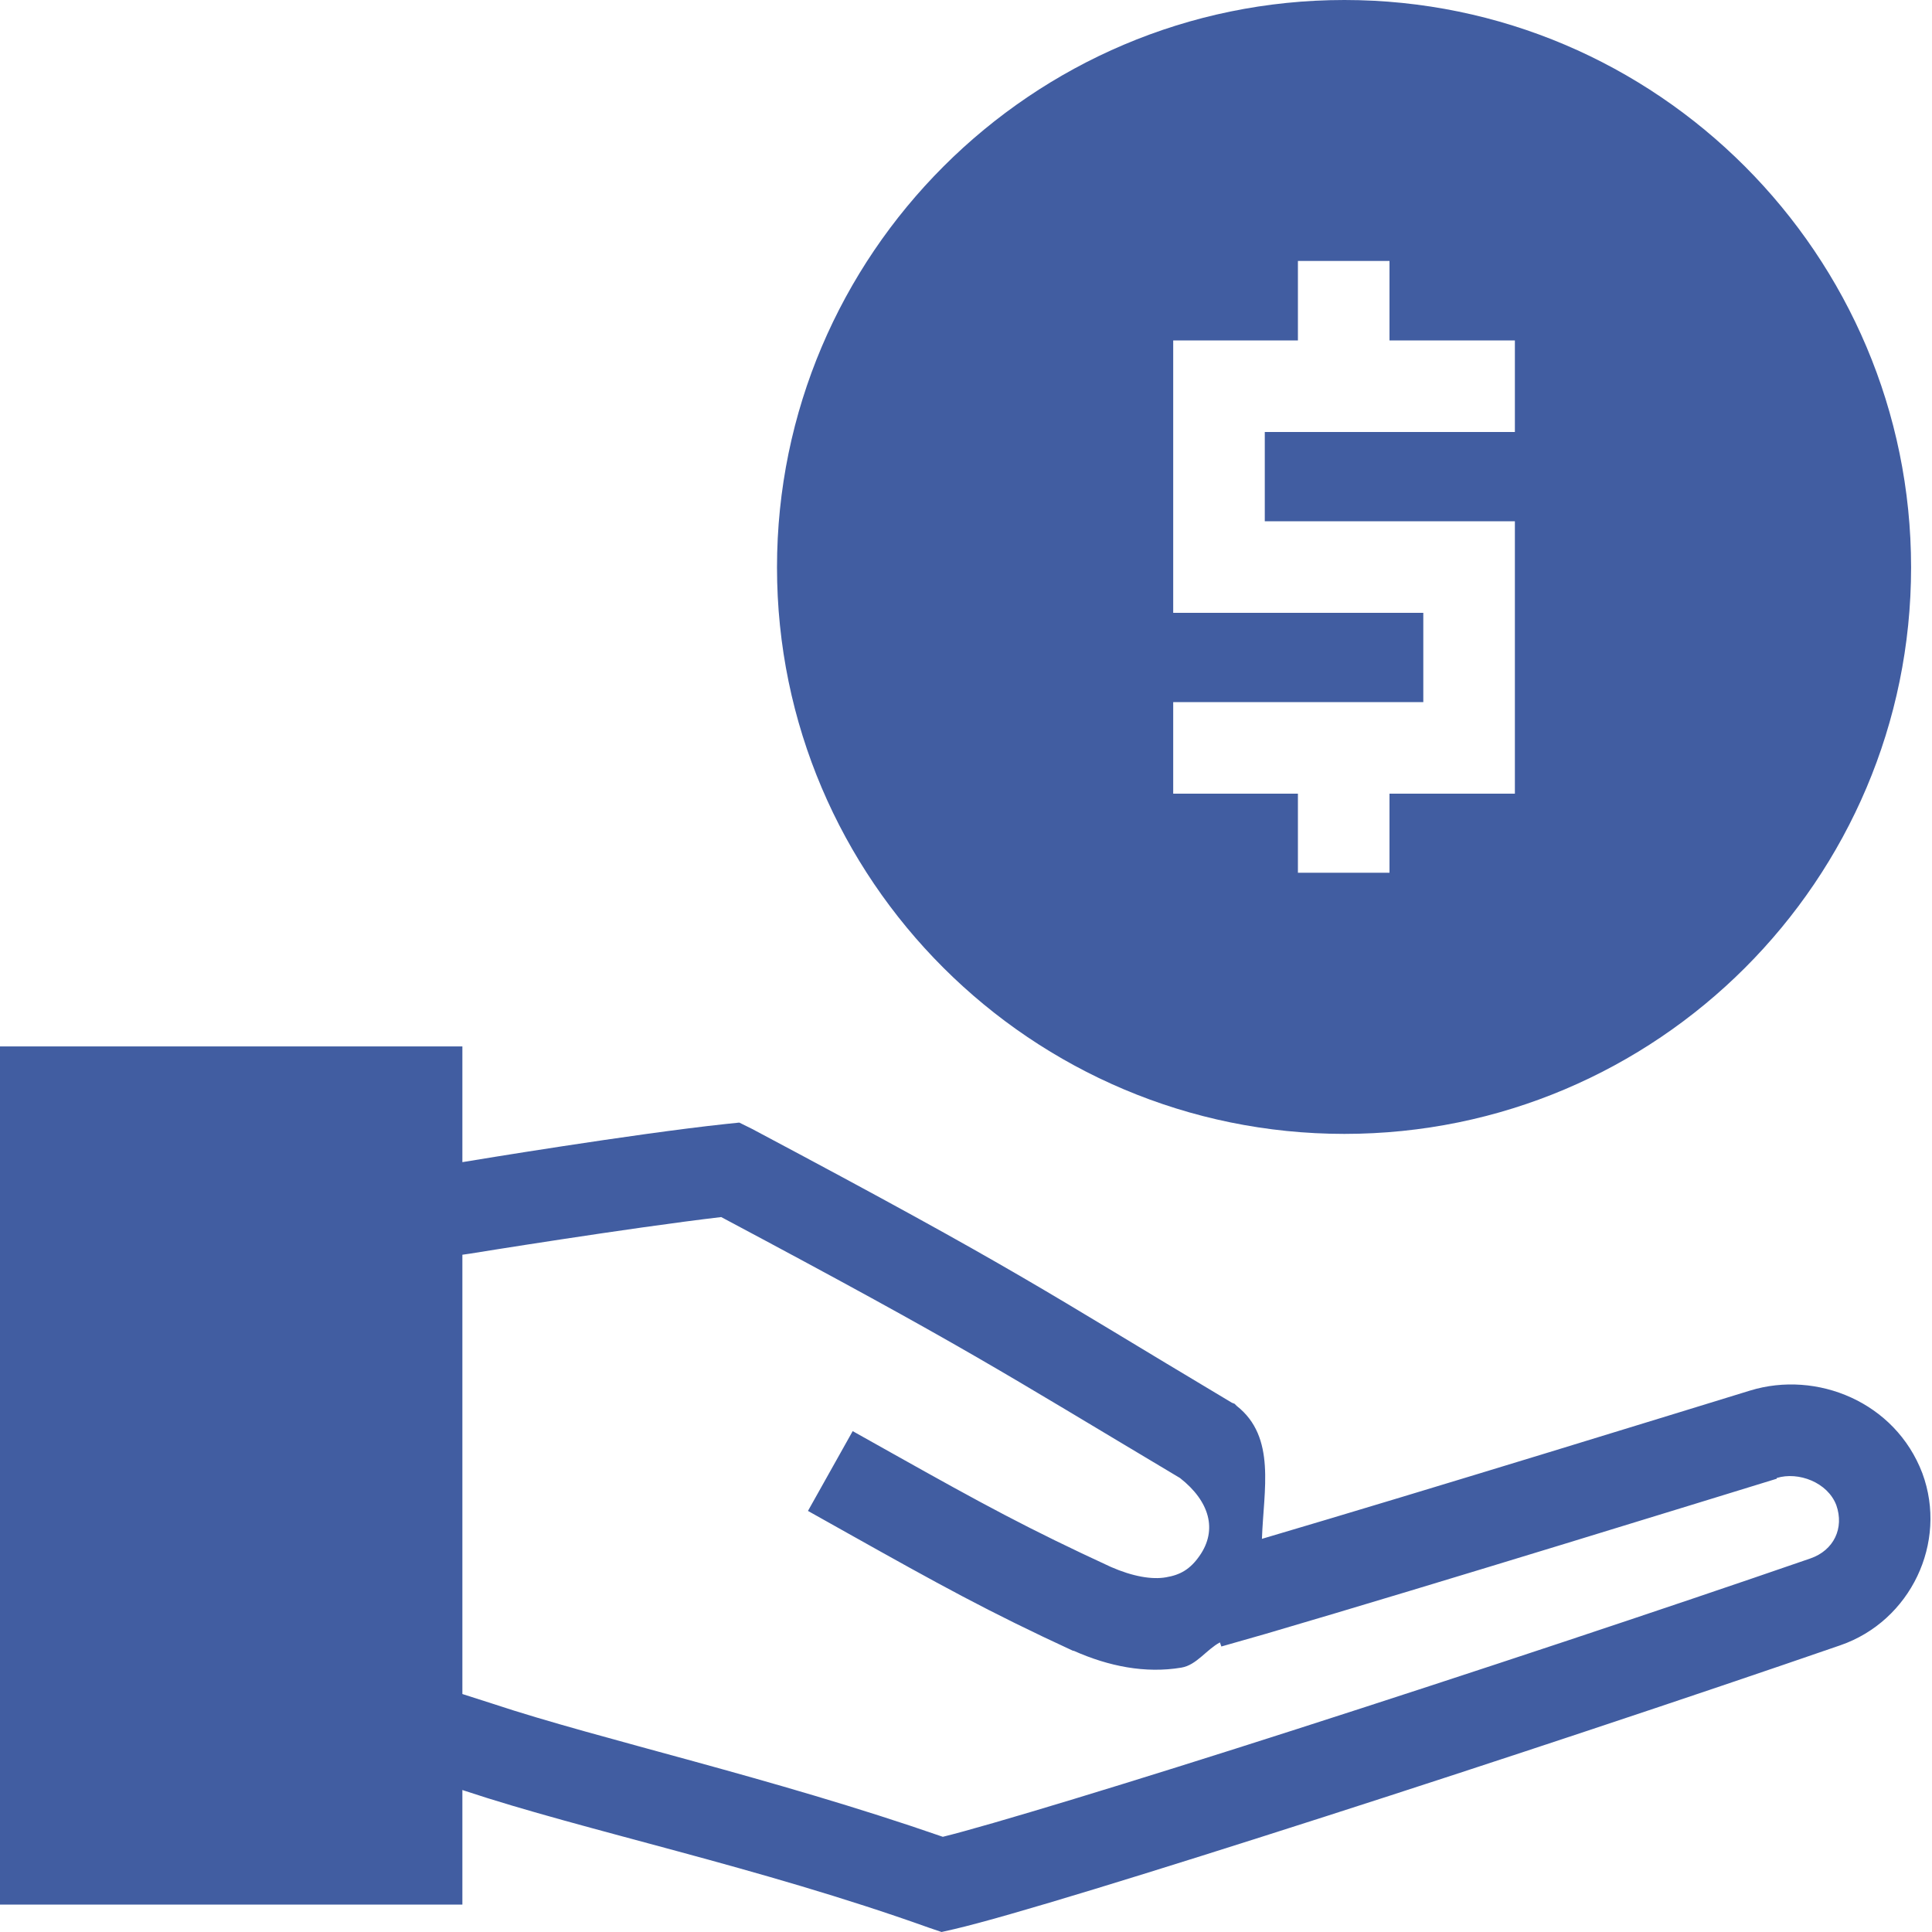
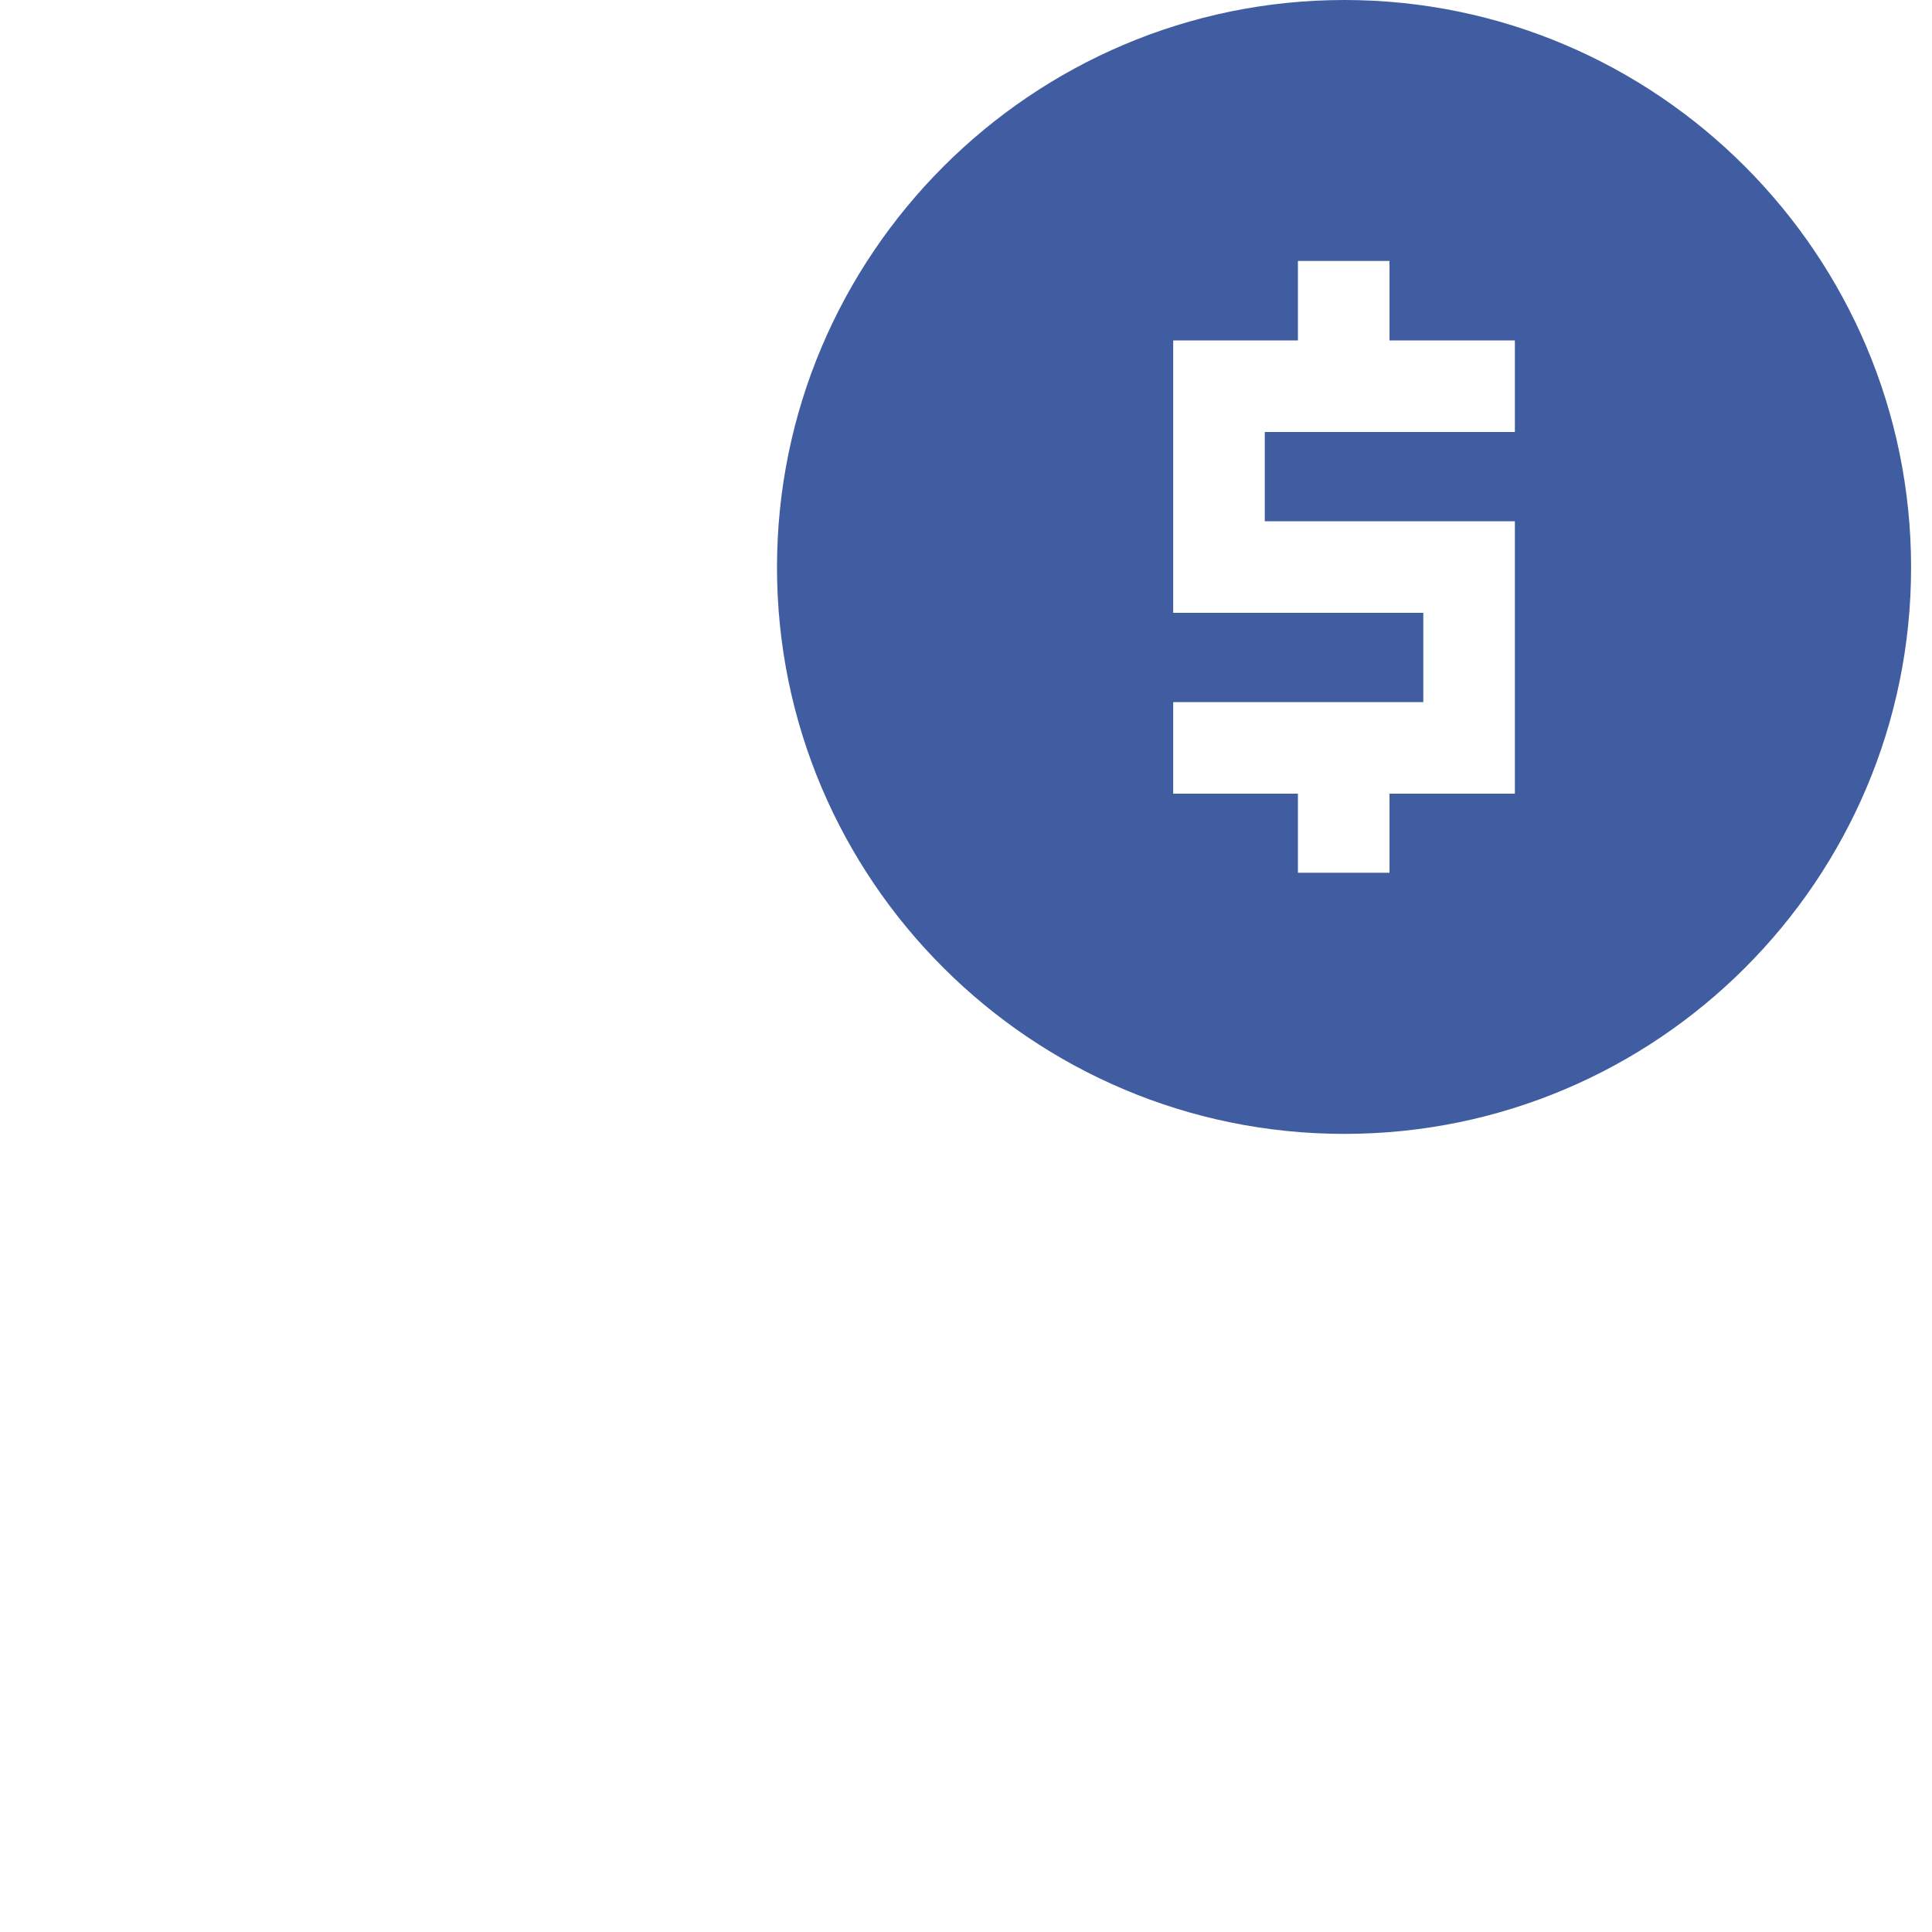
<svg xmlns="http://www.w3.org/2000/svg" width="40" height="40" viewBox="0 0 40 40" fill="none">
-   <path d="M0 21.665V22.605V39.433H9.573V37.06L9.614 37.074C12.116 37.906 15.695 38.646 19.232 39.911L19.494 40L19.754 39.941C20.865 39.682 23.86 38.758 27.431 37.611C31.002 36.464 35.075 35.109 38.104 34.063C39.553 33.562 40.333 31.94 39.8 30.501C39.24 29.028 37.617 28.366 36.234 28.79C35.082 29.143 29.677 30.813 26.127 31.86C26.161 30.848 26.427 29.753 25.605 29.108L25.561 29.064L25.505 29.042C21.516 26.662 21.178 26.353 15.569 23.372L15.306 23.242L15.017 23.272C13.088 23.479 9.812 24.021 9.573 24.061V21.665L0 21.665ZM14.932 25.198C20.055 27.926 20.644 28.343 24.431 30.601C25.045 31.083 25.209 31.675 24.838 32.208C24.64 32.494 24.431 32.608 24.142 32.656C23.853 32.708 23.454 32.641 22.998 32.441C21.292 31.653 20.364 31.15 18.48 30.093L17.654 29.63L16.728 31.282L17.554 31.745C19.451 32.808 20.452 33.363 22.216 34.178H22.231C22.952 34.499 23.713 34.652 24.461 34.526C24.771 34.474 24.974 34.157 25.257 34.004L25.287 34.089L26.198 33.829C29.752 32.788 35.6 30.978 36.786 30.615V30.6C37.233 30.463 37.839 30.689 38.019 31.163C38.186 31.638 37.968 32.098 37.482 32.266C34.474 33.305 30.408 34.656 26.849 35.799C23.38 36.914 20.444 37.803 19.52 38.029C15.961 36.793 12.424 36.013 10.21 35.277L9.573 35.073V25.978L9.732 25.955C9.732 25.955 13.005 25.424 14.932 25.198Z" fill="#415DA1" />
  <path d="M27.834 0C21.363 0 16.087 5.275 16.087 11.747C16.087 18.219 21.363 23.476 27.834 23.476C34.306 23.476 39.567 18.219 39.567 11.747C39.567 5.275 34.306 0 27.834 0ZM26.872 5.403H28.768V6.362V7.048H30.408H31.364V8.944H30.408H26.186V10.792H31.364V16.432H28.768V17.113V18.069H26.872V17.113V16.432H25.246H24.29V14.536H25.246H29.468V12.688H24.29V7.048H26.872V6.362V5.403Z" fill="#415DA1" />
</svg>